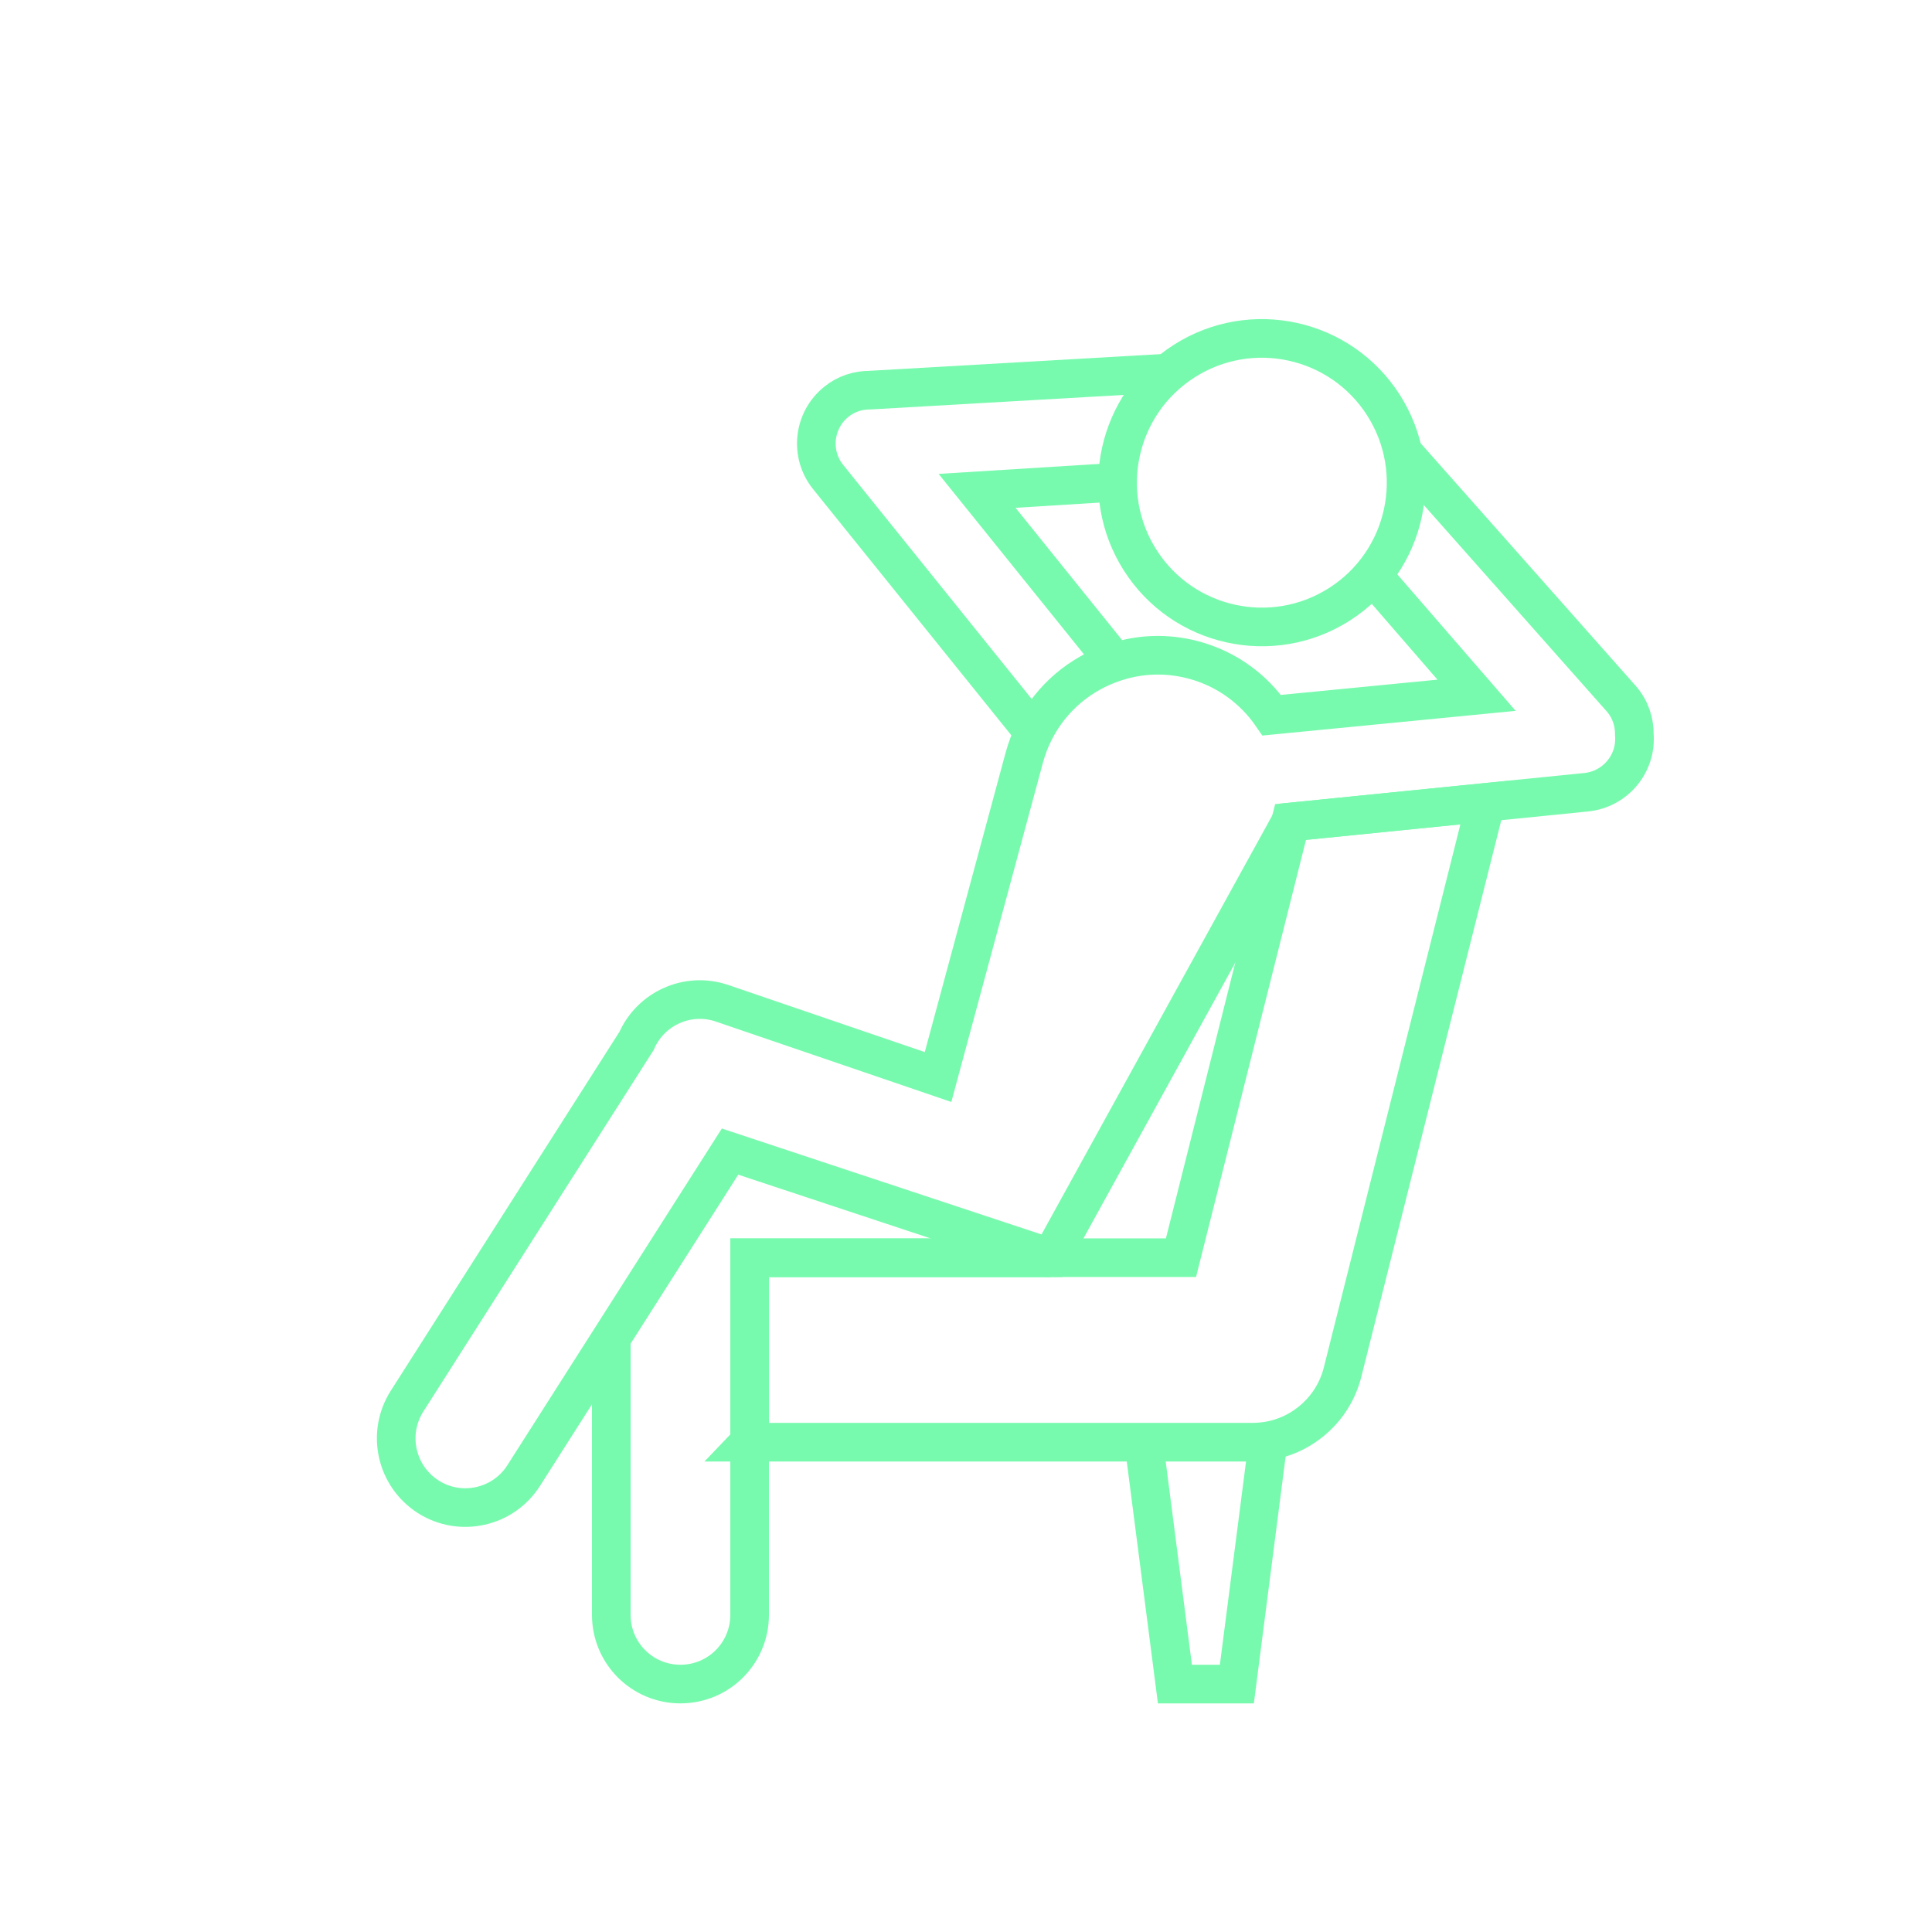
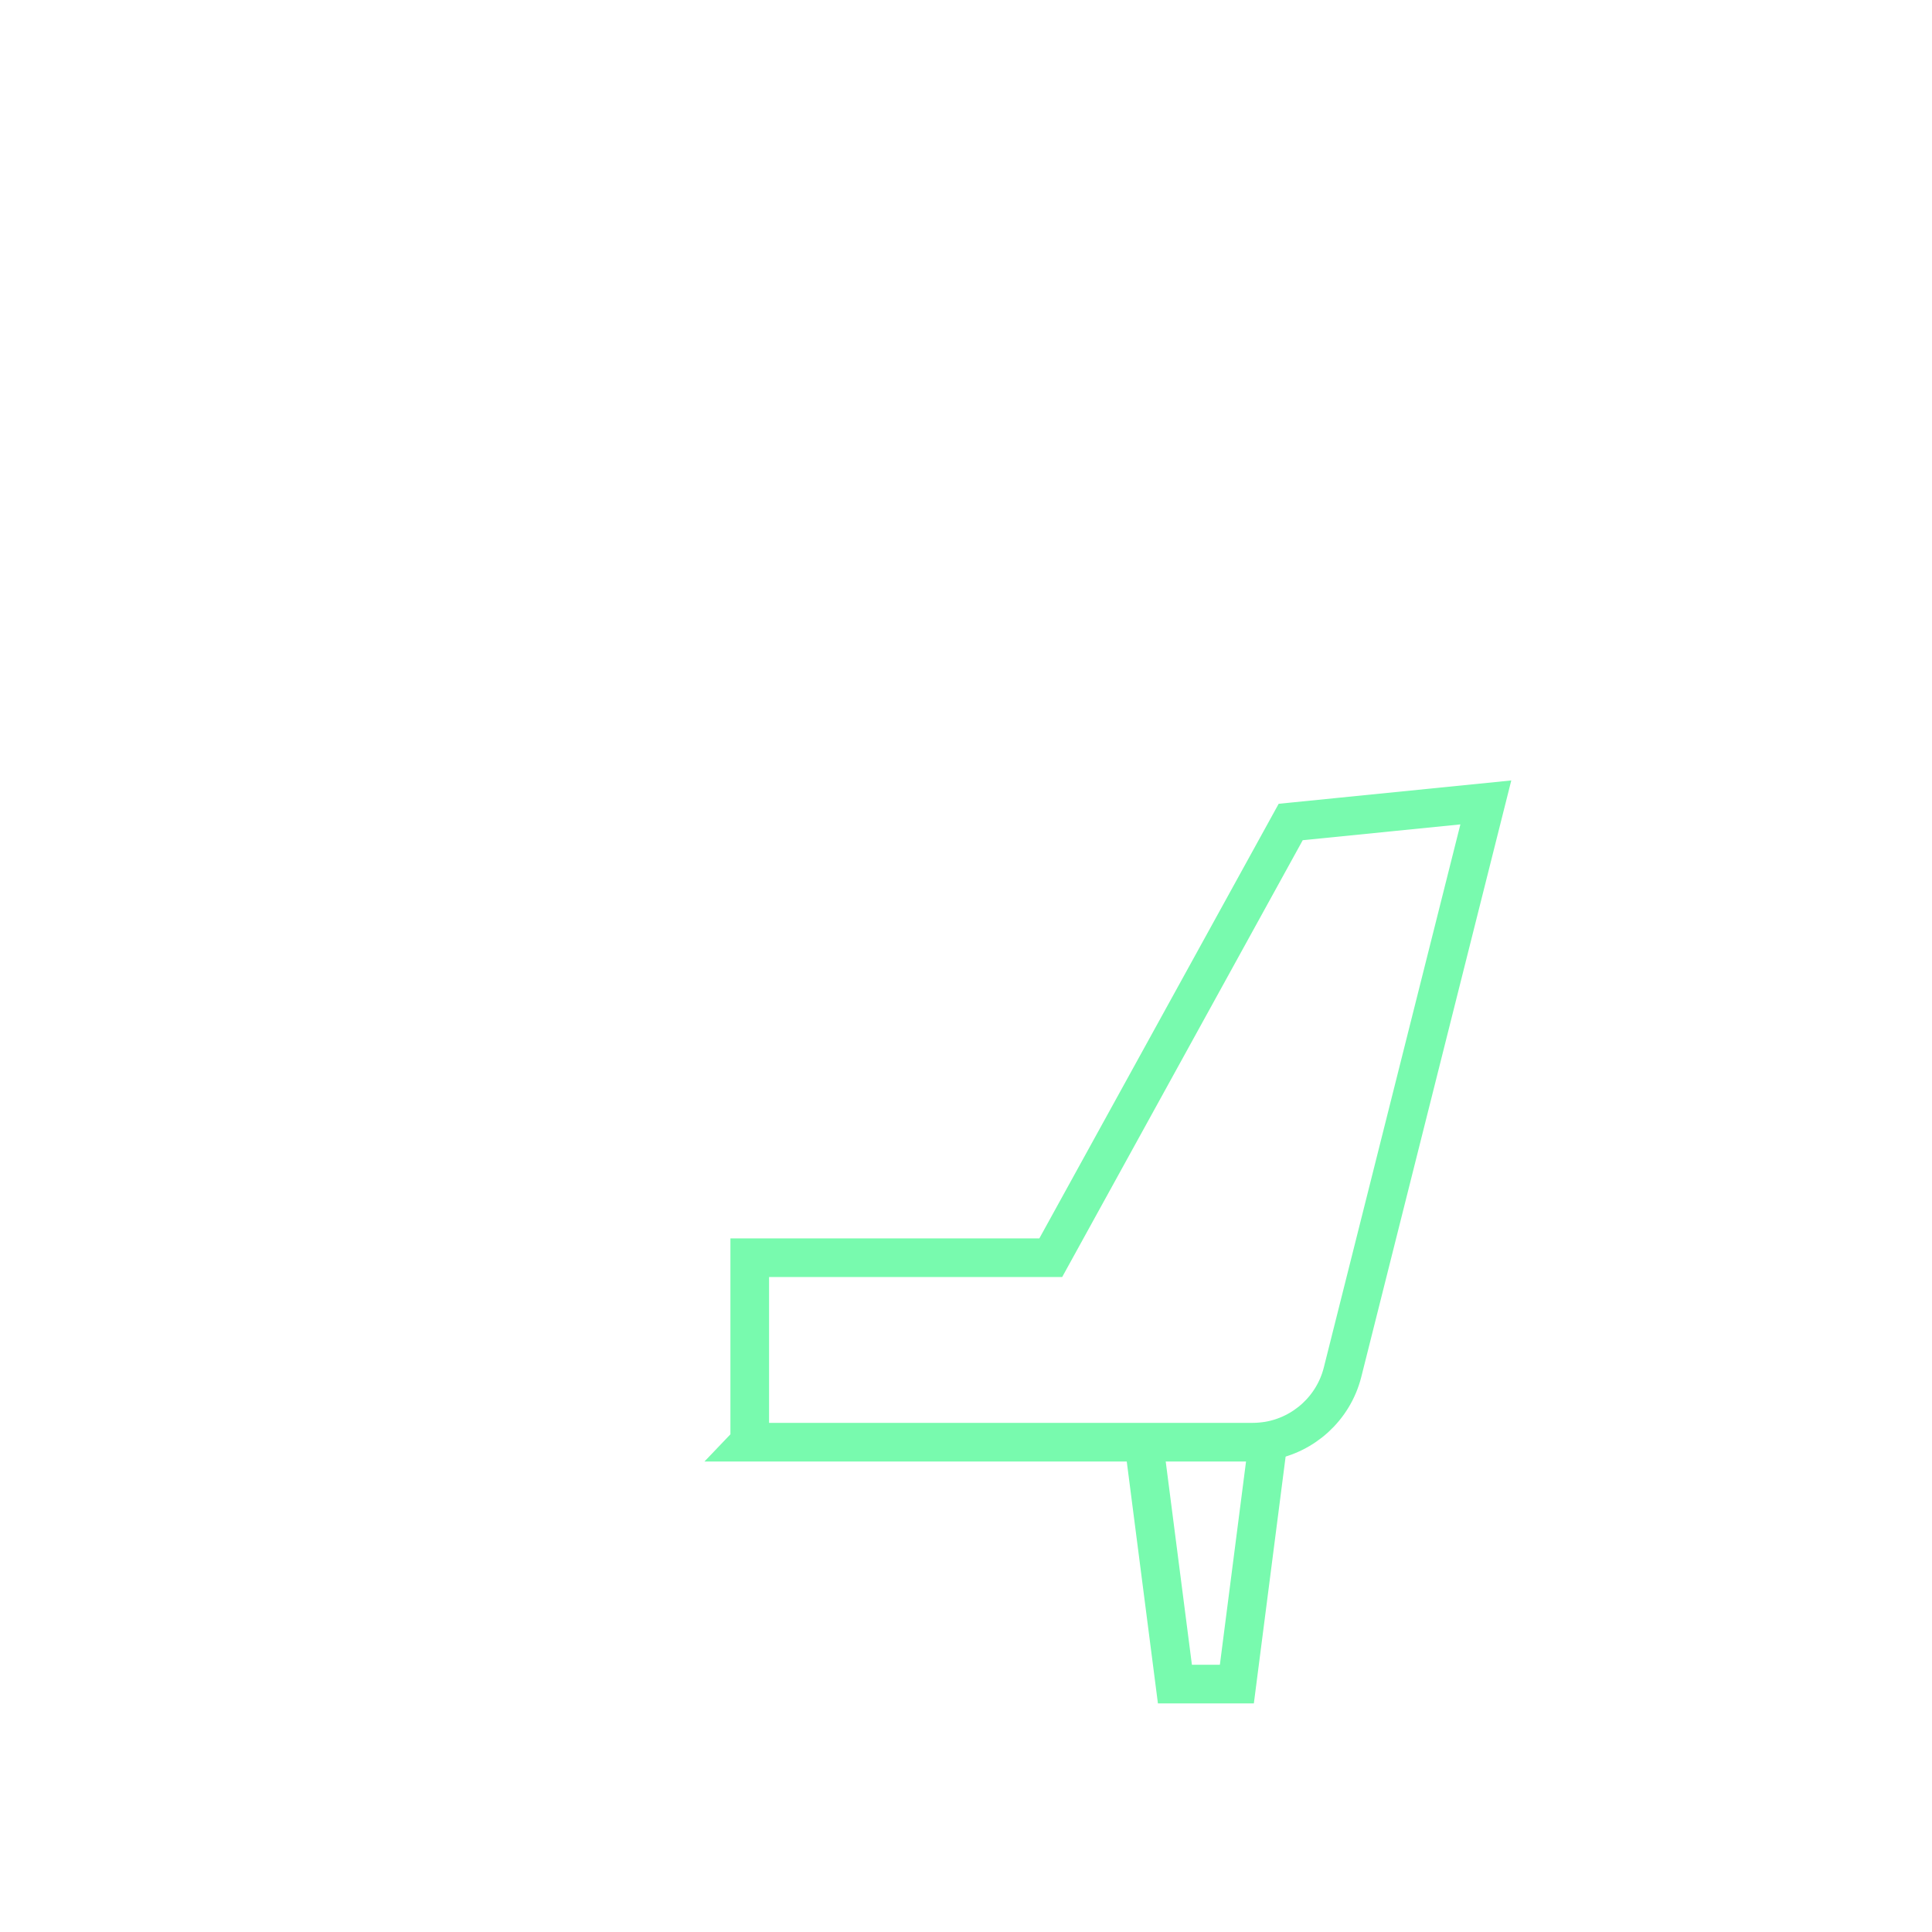
<svg xmlns="http://www.w3.org/2000/svg" id="Ebene_1" data-name="Ebene 1" viewBox="0 0 150 150">
  <defs>
    <style>
      .cls-1 {
        fill: none;
        stroke: #78faae;
        stroke-miterlimit: 10;
        stroke-width: 3px;
      }
    </style>
  </defs>
  <polyline class="cls-1" points="98.46 111.87 96.03 130.75 91.22 130.75 88.8 111.97" />
  <path class="cls-1" d="M58.2,111.97h39.08c.4,0,.8-.04,1.19-.1,2.76-.47,5.05-2.53,5.76-5.31l11.13-44.26-15.15,1.52-18.63,33.83h-23.37s0,14.31,0,14.31Z" />
-   <path class="cls-1" d="M80.3,56.77c-.2-.16-.4-.36-.57-.57l-15.43-19.16c-1.44-1.78-1.16-4.41,.64-5.85,.76-.62,1.69-.9,2.6-.9l23.18-1.33" />
-   <path class="cls-1" d="M86.53,51.42c-.09-.15-.19-.3-.31-.45l-10.36-12.86,10.91-.68" />
-   <path class="cls-1" d="M47.46,103.87h0v21.51c0,2.97,2.4,5.37,5.37,5.37s5.37-2.4,5.37-5.37v-27.72h23.35" />
-   <path class="cls-1" d="M106.56,44.66l8.08,9.32-15.9,1.55c-1.4-2.03-3.49-3.6-6.07-4.29-2.1-.56-4.21-.46-6.13,.18-2.66,.87-4.93,2.77-6.23,5.35-.33,.65-.59,1.34-.79,2.07l-6.69,24.78-16.81-5.74c-2.65-.88-5.5,.43-6.6,2.94l-17.82,27.97c-1.59,2.51-.85,5.82,1.65,7.42,2.5,1.59,5.82,.85,7.41-1.65l6.81-10.69h0s9.21-14.46,9.21-14.46l24.87,8.24h.02s-.02,0-.02,0h10.14l8.51-33.83h0s22.94-2.31,22.94-2.31c2.26-.22,3.93-2.21,3.75-4.47,.01-.99-.3-1.97-1.01-2.79l-16.72-18.86" />
-   <circle class="cls-1" cx="97.97" cy="37.48" r="11.2" transform="translate(-4.77 58.63) rotate(-32.57)" />
</svg>